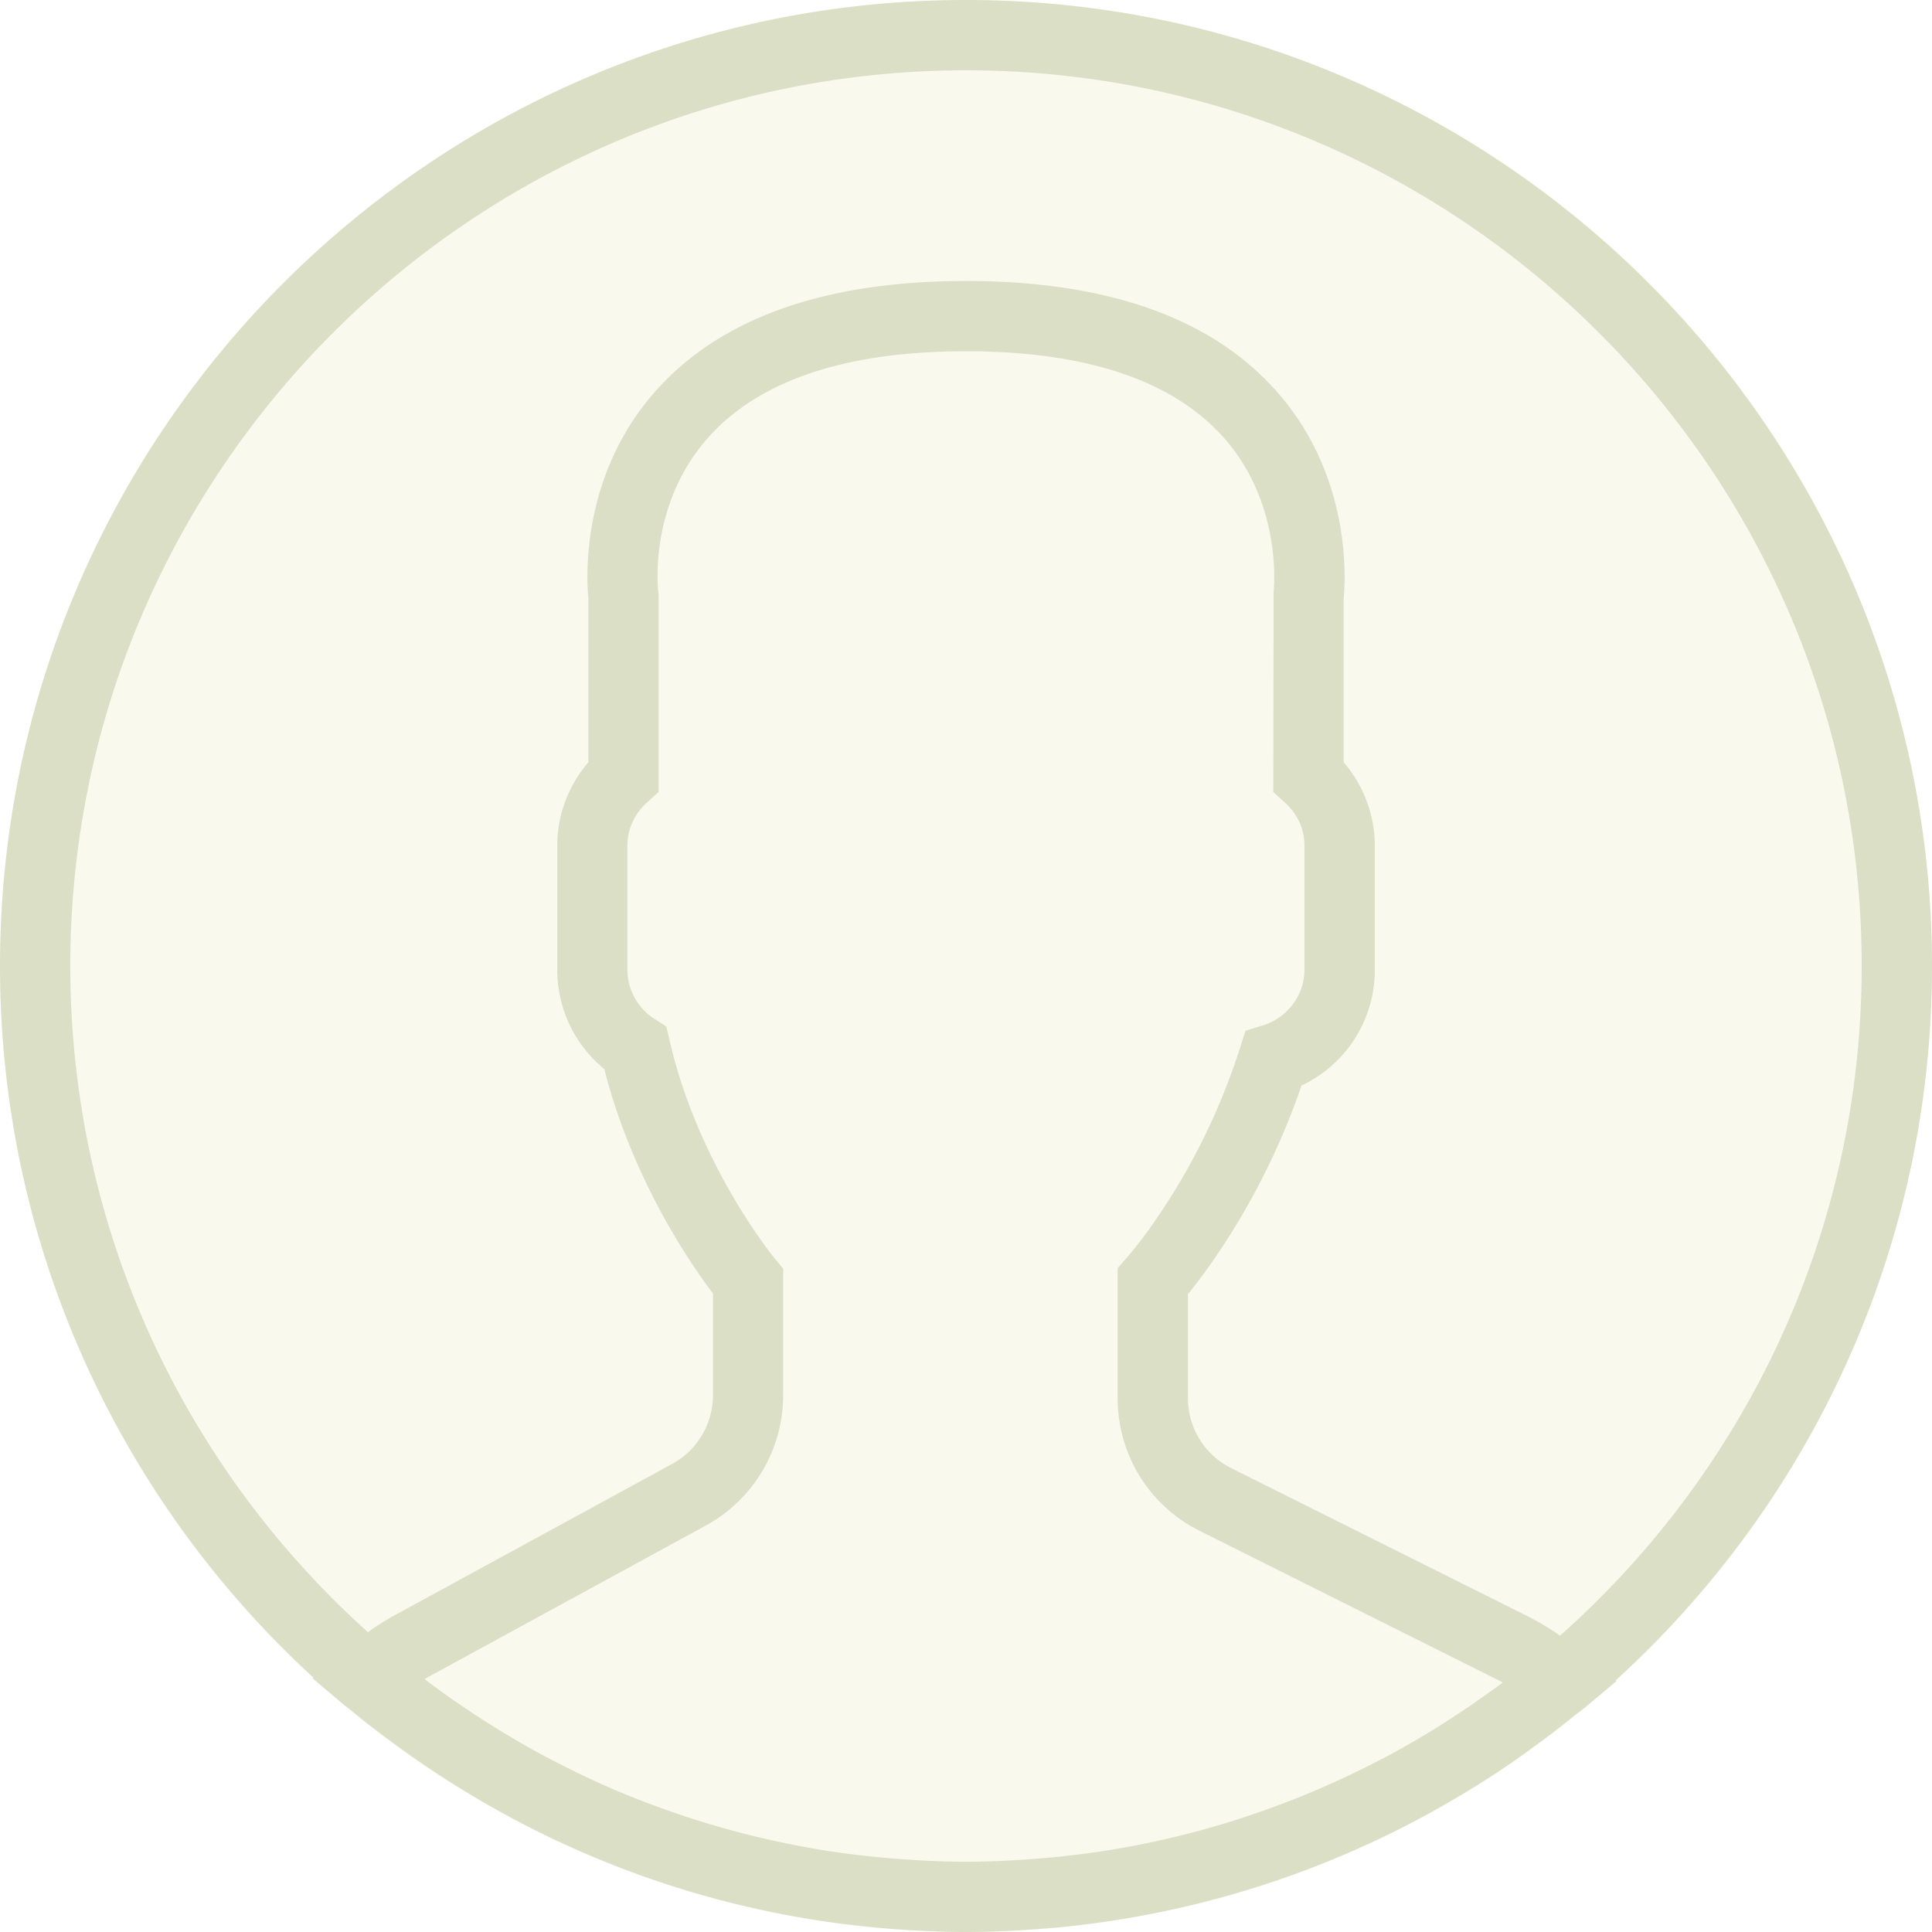
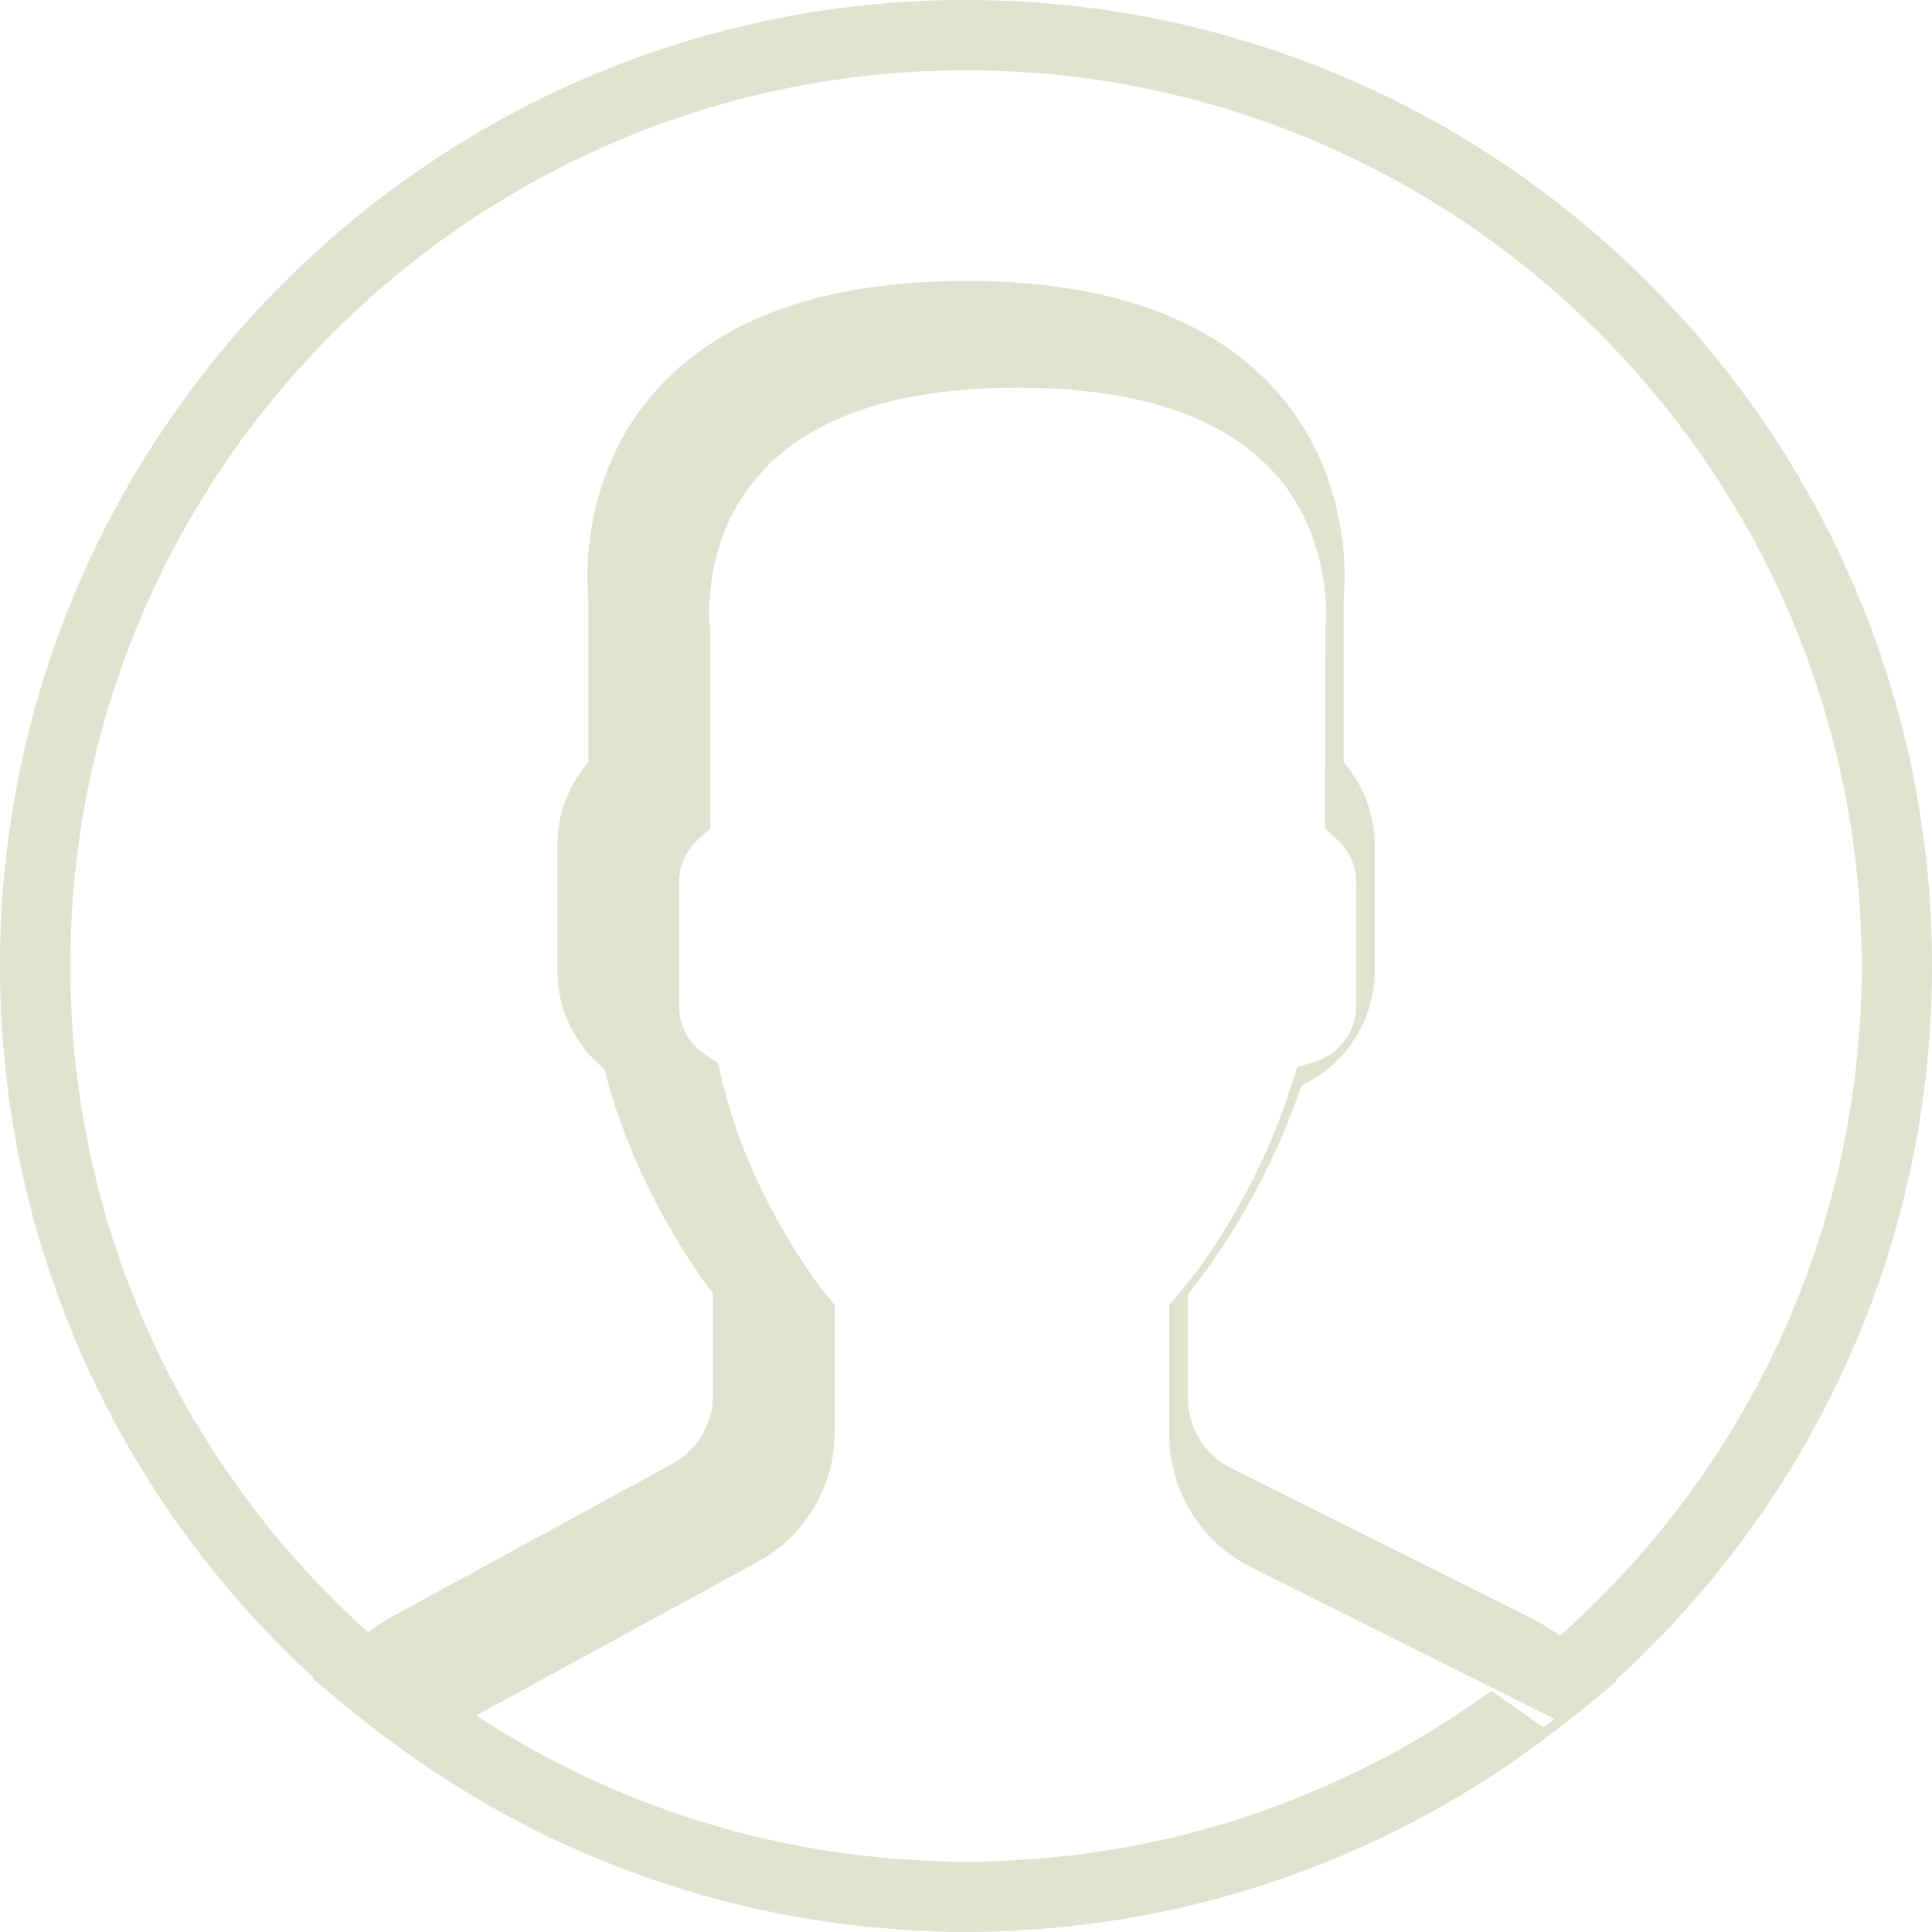
<svg xmlns="http://www.w3.org/2000/svg" xmlns:ns1="http://sodipodi.sourceforge.net/DTD/sodipodi-0.dtd" xmlns:ns2="http://www.inkscape.org/namespaces/inkscape" width="36" height="36" viewBox="0 0 36 36" version="1.1" id="svg8" ns1:docname="user.svg" ns2:version="0.92.4 (5da689c313, 2019-01-14)">
  <defs id="defs12" />
  <ns1:namedview pagecolor="#ffffff" bordercolor="#666666" borderopacity="1" objecttolerance="10" gridtolerance="10" guidetolerance="10" ns2:pageopacity="0" ns2:pageshadow="2" ns2:window-width="1920" ns2:window-height="1009" id="namedview10" showgrid="false" ns2:zoom="4.6354778" ns2:cx="17.43468" ns2:cy="28.133838" ns2:window-x="-8" ns2:window-y="-8" ns2:window-maximized="1" ns2:current-layer="svg8" />
-   <circle style="fill:#b2ba32;fill-rule:evenodd;fill-opacity:0.084" id="circle2" r="18" cy="18" cx="18" />
-   <path style="fill:#b1ba88;fill-rule:nonzero;fill-opacity:0.405" ns2:connector-curvature="0" id="path4" d="M 36,18 C 36,8.075 27.925,0 18,0 8.075,0 0,8.075 0,18 c 0,5.242 2.254,9.967 5.842,13.26 l -0.017,0.015 0.584,0.492 c 0.038,0.032 0.08,0.058 0.117,0.09 0.31,0.257 0.632,0.501 0.96,0.737 a 18.33,18.33 0 0 0 2.866,1.694 c 0.03,0.015 0.062,0.028 0.093,0.042 a 17.838,17.838 0 0 0 5.911,1.59 l 0.178,0.015 C 17.017,35.975 17.505,36 18,36 c 0.49,0 0.974,-0.026 1.454,-0.064 l 0.183,-0.014 c 0.481,-0.044 0.956,-0.107 1.426,-0.188 l 0.122,-0.022 a 17.837,17.837 0 0 0 4.292,-1.345 l 0.15,-0.068 a 18.09,18.09 0 0 0 1.472,-0.778 18.01,18.01 0 0 0 1.035,-0.655 c 0.121,-0.082 0.24,-0.17 0.36,-0.256 0.287,-0.207 0.57,-0.42 0.843,-0.643 0.061,-0.05 0.127,-0.092 0.186,-0.142 l 0.6,-0.5 -0.018,-0.015 C 33.725,28.016 36,23.27 36,18 Z M 1.31,18 C 1.31,8.796 8.795,1.31 18,1.31 c 9.205,0 16.69,7.485 16.69,16.69 0,4.96 -2.175,9.418 -5.621,12.478 a 4.905,4.905 0 0 0 -0.584,-0.352 l -5.543,-2.77 a 1.45,1.45 0 0 1 -0.806,-1.305 v -1.936 c 0.128,-0.158 0.264,-0.337 0.404,-0.534 a 13.338,13.338 0 0 0 1.712,-3.354 2.375,2.375 0 0 0 1.365,-2.152 v -2.32 c 0,-0.568 -0.208,-1.119 -0.58,-1.551 V 11.149 C 25.07,10.809 25.191,8.892 23.804,7.311 22.598,5.933 20.645,5.236 18,5.236 c -2.645,0 -4.598,0.697 -5.804,2.074 -1.387,1.581 -1.266,3.499 -1.232,3.838 v 3.055 c -0.372,0.433 -0.58,0.983 -0.58,1.55 v 2.321 c 0,0.72 0.322,1.393 0.876,1.846 0.53,2.077 1.621,3.65 2.025,4.182 v 1.895 a 1.46,1.46 0 0 1 -0.76,1.281 L 7.349,30.101 A 4.73,4.73 0 0 0 6.856,30.413 C 3.453,27.355 1.31,22.923 1.31,18 Z m 26.48,13.505 c -0.229,0.166 -0.462,0.327 -0.698,0.48 -0.109,0.071 -0.217,0.142 -0.327,0.21 -0.31,0.192 -0.623,0.374 -0.944,0.544 l -0.214,0.11 c -0.737,0.377 -1.5,0.702 -2.283,0.965 l -0.083,0.029 c -0.41,0.136 -0.826,0.257 -1.246,0.36 l -0.004,0.002 a 16.75,16.75 0 0 1 -1.285,0.263 l -0.036,0.006 c -0.406,0.066 -0.816,0.114 -1.227,0.15 -0.073,0.007 -0.145,0.011 -0.219,0.017 -0.406,0.03 -0.815,0.05 -1.225,0.05 -0.415,0 -0.829,-0.02 -1.24,-0.051 a 16.928,16.928 0 0 1 -1.45,-0.169 l -0.056,-0.01 A 16.629,16.629 0 0 1 12.707,33.826 L 12.63,33.799 c -0.412,-0.14 -0.82,-0.295 -1.219,-0.466 L 11.402,33.329 A 17.08,17.08 0 0 1 10.286,32.795 L 10.143,32.721 A 16.822,16.822 0 0 1 8.874,31.965 C 8.577,31.77 8.284,31.568 7.998,31.354 7.968,31.332 7.941,31.308 7.911,31.286 l 0.063,-0.035 5.175,-2.823 a 2.768,2.768 0 0 0 1.444,-2.431 v -2.358 l -0.151,-0.182 c -0.015,-0.016 -1.43,-1.738 -1.965,-4.069 l -0.06,-0.259 -0.223,-0.145 a 1.085,1.085 0 0 1 -0.503,-0.91 v -2.321 c 0,-0.304 0.13,-0.588 0.365,-0.8 l 0.216,-0.196 v -3.645 l -0.006,-0.086 c -0.002,-0.016 -0.195,-1.59 0.914,-2.854 0.946,-1.079 2.568,-1.627 4.819,-1.627 2.242,0 3.86,0.544 4.808,1.615 1.108,1.25 0.926,2.854 0.925,2.867 l -0.006,3.732 0.216,0.195 c 0.235,0.212 0.365,0.496 0.365,0.8 v 2.32 c 0,0.467 -0.318,0.89 -0.773,1.032 l -0.325,0.1 -0.105,0.324 a 12.11,12.11 0 0 1 -1.634,3.293 8.038,8.038 0 0 1 -0.482,0.622 l -0.162,0.185 v 2.42 c 0,1.056 0.586,2.005 1.53,2.476 l 5.542,2.771 0.105,0.054 c -0.07,0.053 -0.142,0.103 -0.213,0.154 z" />
+   <path style="fill:#b1ba88;fill-rule:nonzero;fill-opacity:0.405" ns2:connector-curvature="0" id="path4" d="M 36,18 C 36,8.075 27.925,0 18,0 8.075,0 0,8.075 0,18 c 0,5.242 2.254,9.967 5.842,13.26 l -0.017,0.015 0.584,0.492 c 0.038,0.032 0.08,0.058 0.117,0.09 0.31,0.257 0.632,0.501 0.96,0.737 a 18.33,18.33 0 0 0 2.866,1.694 c 0.03,0.015 0.062,0.028 0.093,0.042 a 17.838,17.838 0 0 0 5.911,1.59 l 0.178,0.015 C 17.017,35.975 17.505,36 18,36 c 0.49,0 0.974,-0.026 1.454,-0.064 l 0.183,-0.014 c 0.481,-0.044 0.956,-0.107 1.426,-0.188 l 0.122,-0.022 a 17.837,17.837 0 0 0 4.292,-1.345 l 0.15,-0.068 a 18.09,18.09 0 0 0 1.472,-0.778 18.01,18.01 0 0 0 1.035,-0.655 c 0.121,-0.082 0.24,-0.17 0.36,-0.256 0.287,-0.207 0.57,-0.42 0.843,-0.643 0.061,-0.05 0.127,-0.092 0.186,-0.142 l 0.6,-0.5 -0.018,-0.015 C 33.725,28.016 36,23.27 36,18 Z M 1.31,18 C 1.31,8.796 8.795,1.31 18,1.31 c 9.205,0 16.69,7.485 16.69,16.69 0,4.96 -2.175,9.418 -5.621,12.478 a 4.905,4.905 0 0 0 -0.584,-0.352 l -5.543,-2.77 a 1.45,1.45 0 0 1 -0.806,-1.305 v -1.936 c 0.128,-0.158 0.264,-0.337 0.404,-0.534 a 13.338,13.338 0 0 0 1.712,-3.354 2.375,2.375 0 0 0 1.365,-2.152 v -2.32 c 0,-0.568 -0.208,-1.119 -0.58,-1.551 V 11.149 C 25.07,10.809 25.191,8.892 23.804,7.311 22.598,5.933 20.645,5.236 18,5.236 c -2.645,0 -4.598,0.697 -5.804,2.074 -1.387,1.581 -1.266,3.499 -1.232,3.838 v 3.055 c -0.372,0.433 -0.58,0.983 -0.58,1.55 v 2.321 c 0,0.72 0.322,1.393 0.876,1.846 0.53,2.077 1.621,3.65 2.025,4.182 v 1.895 a 1.46,1.46 0 0 1 -0.76,1.281 L 7.349,30.101 A 4.73,4.73 0 0 0 6.856,30.413 C 3.453,27.355 1.31,22.923 1.31,18 Z m 26.48,13.505 c -0.229,0.166 -0.462,0.327 -0.698,0.48 -0.109,0.071 -0.217,0.142 -0.327,0.21 -0.31,0.192 -0.623,0.374 -0.944,0.544 l -0.214,0.11 c -0.737,0.377 -1.5,0.702 -2.283,0.965 l -0.083,0.029 c -0.41,0.136 -0.826,0.257 -1.246,0.36 l -0.004,0.002 a 16.75,16.75 0 0 1 -1.285,0.263 l -0.036,0.006 c -0.406,0.066 -0.816,0.114 -1.227,0.15 -0.073,0.007 -0.145,0.011 -0.219,0.017 -0.406,0.03 -0.815,0.05 -1.225,0.05 -0.415,0 -0.829,-0.02 -1.24,-0.051 a 16.928,16.928 0 0 1 -1.45,-0.169 l -0.056,-0.01 A 16.629,16.629 0 0 1 12.707,33.826 L 12.63,33.799 c -0.412,-0.14 -0.82,-0.295 -1.219,-0.466 L 11.402,33.329 A 17.08,17.08 0 0 1 10.286,32.795 L 10.143,32.721 A 16.822,16.822 0 0 1 8.874,31.965 l 0.063,-0.035 5.175,-2.823 a 2.768,2.768 0 0 0 1.444,-2.431 v -2.358 l -0.151,-0.182 c -0.015,-0.016 -1.43,-1.738 -1.965,-4.069 l -0.06,-0.259 -0.223,-0.145 a 1.085,1.085 0 0 1 -0.503,-0.91 v -2.321 c 0,-0.304 0.13,-0.588 0.365,-0.8 l 0.216,-0.196 v -3.645 l -0.006,-0.086 c -0.002,-0.016 -0.195,-1.59 0.914,-2.854 0.946,-1.079 2.568,-1.627 4.819,-1.627 2.242,0 3.86,0.544 4.808,1.615 1.108,1.25 0.926,2.854 0.925,2.867 l -0.006,3.732 0.216,0.195 c 0.235,0.212 0.365,0.496 0.365,0.8 v 2.32 c 0,0.467 -0.318,0.89 -0.773,1.032 l -0.325,0.1 -0.105,0.324 a 12.11,12.11 0 0 1 -1.634,3.293 8.038,8.038 0 0 1 -0.482,0.622 l -0.162,0.185 v 2.42 c 0,1.056 0.586,2.005 1.53,2.476 l 5.542,2.771 0.105,0.054 c -0.07,0.053 -0.142,0.103 -0.213,0.154 z" />
</svg>